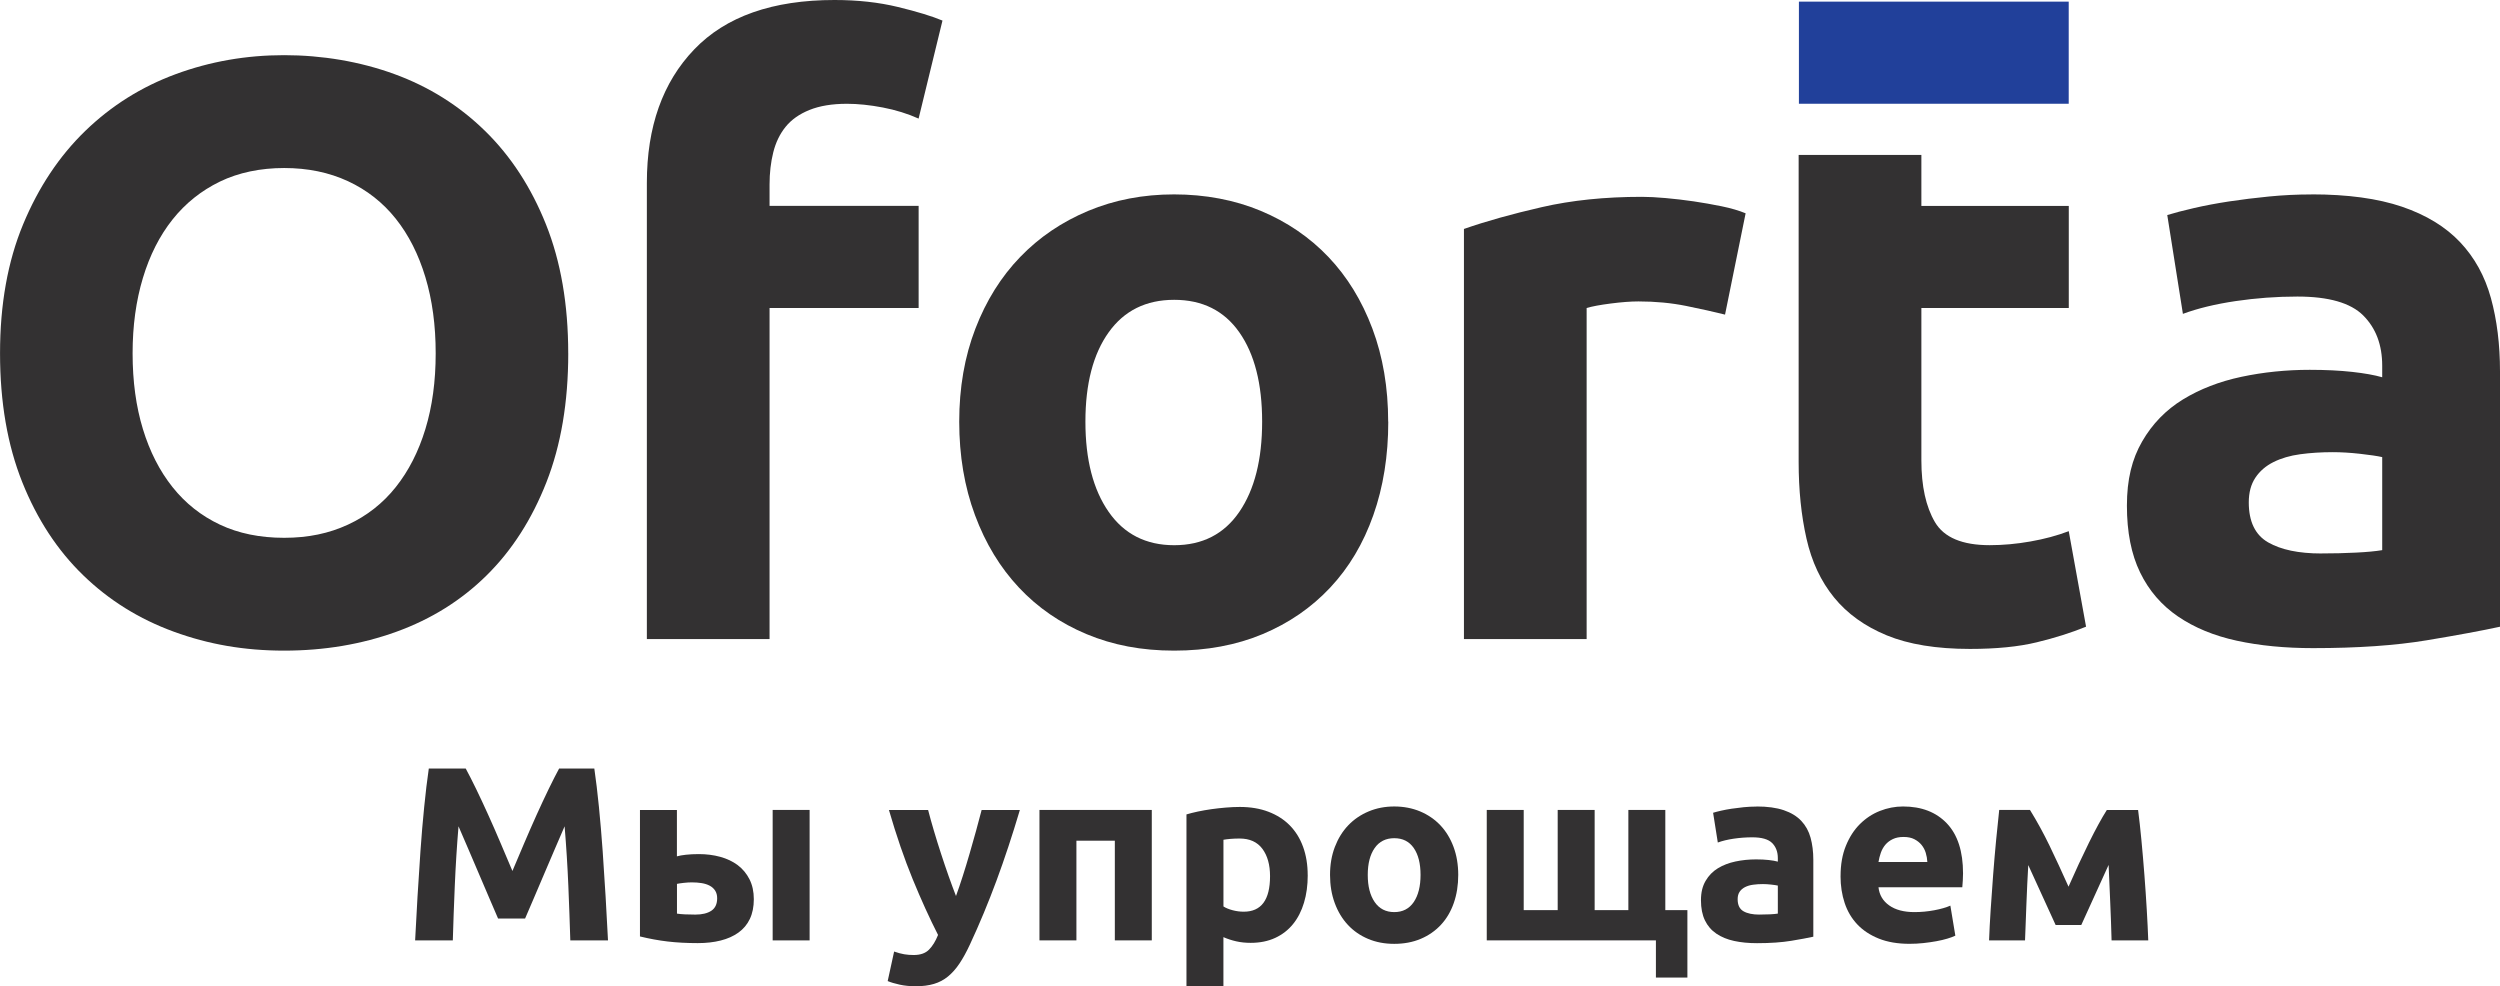
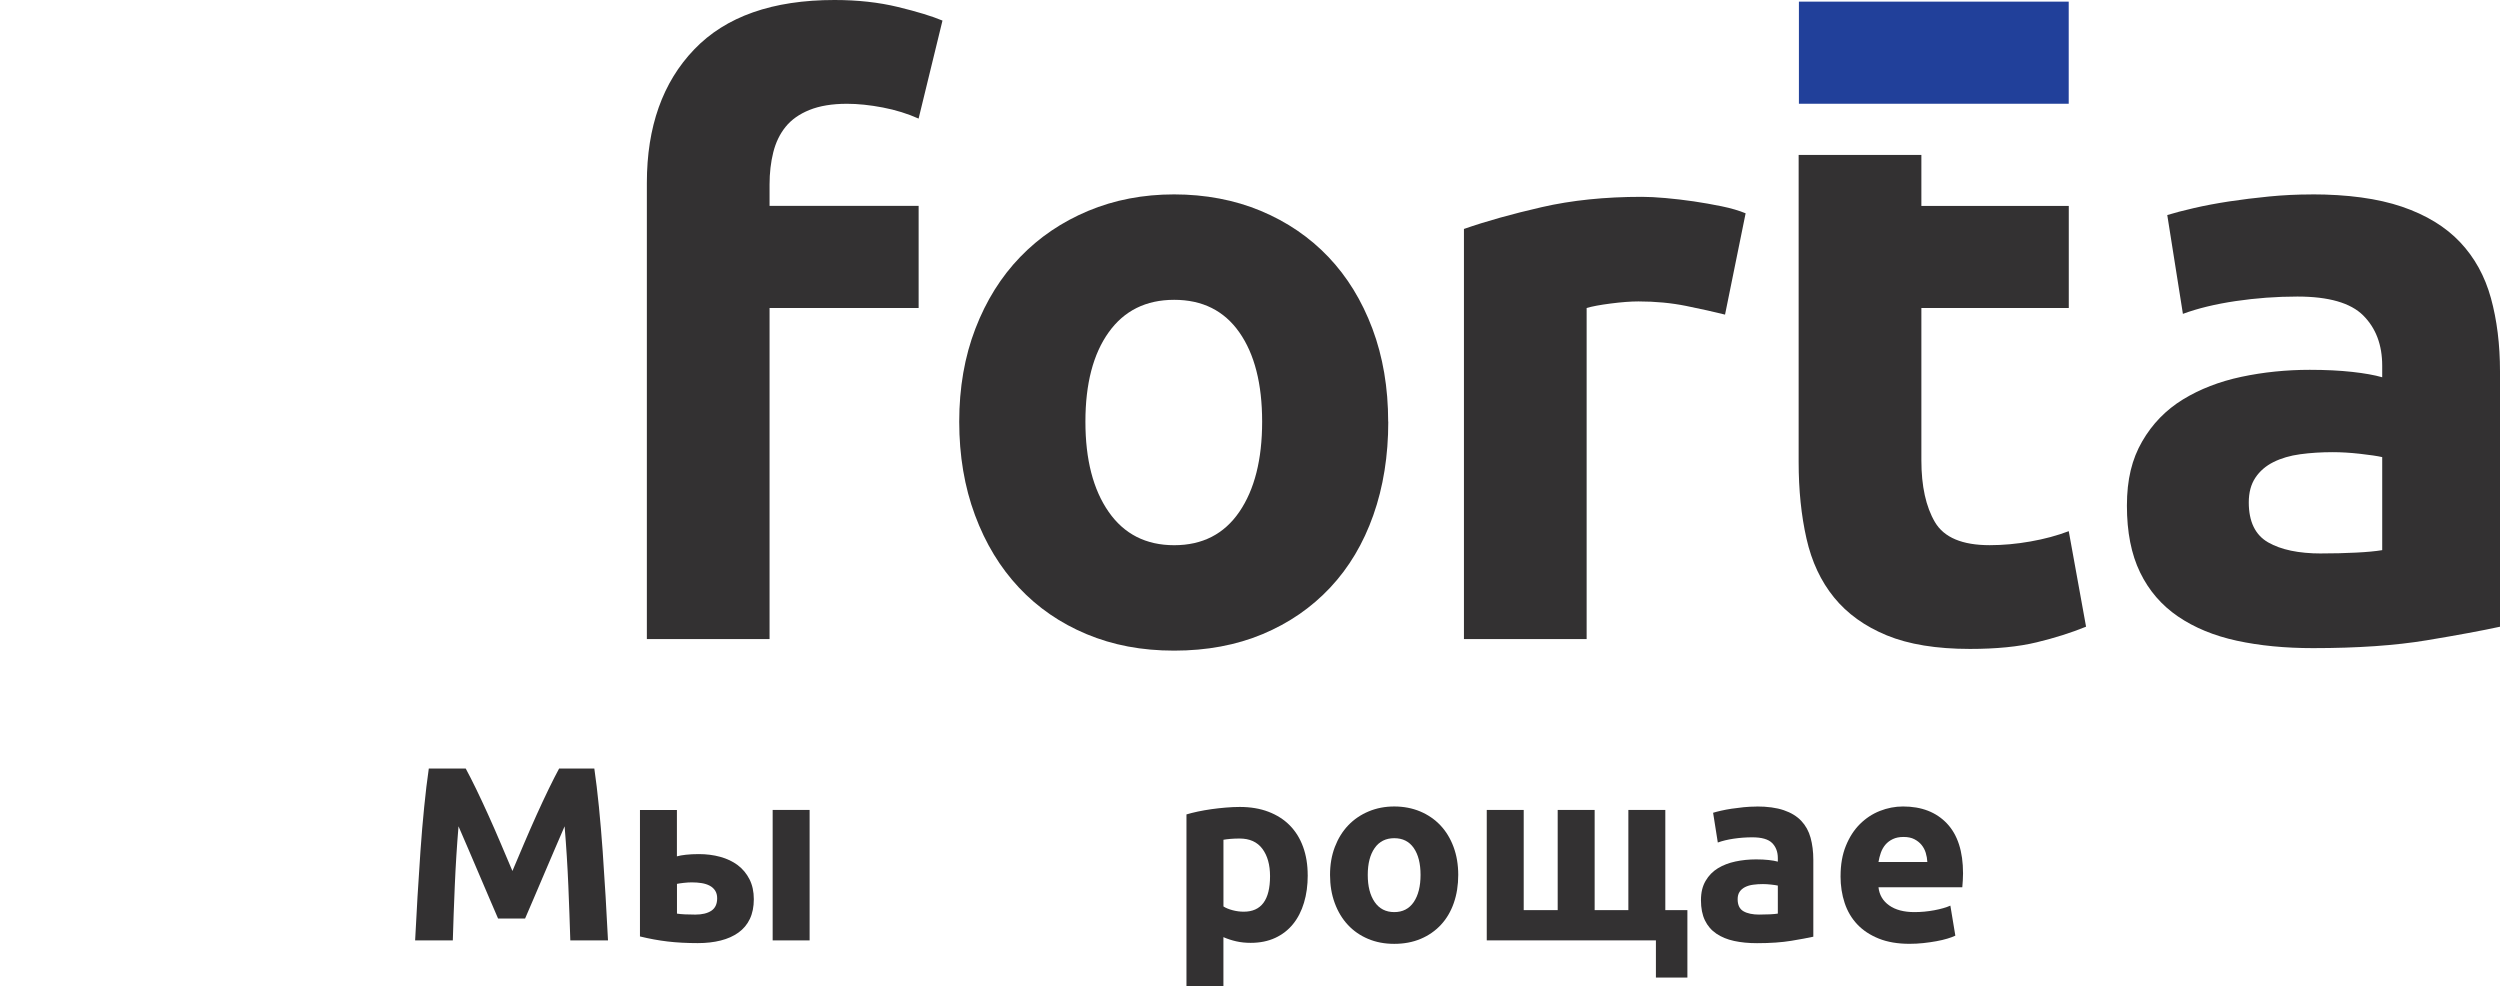
<svg xmlns="http://www.w3.org/2000/svg" id="Layer_2" data-name="Layer 2" viewBox="0 0 749.62 295.72">
  <defs>
    <style> .cls-1 { fill: #21409a; } .cls-2 { fill: #333132; } </style>
  </defs>
  <g id="Layer_1-2" data-name="Layer 1">
    <g>
      <g>
        <g>
-           <path class="cls-2" d="m170.39,105.94c0,14.65-2.18,27.53-6.54,38.65-4.36,11.11-10.33,20.42-17.9,27.9-7.57,7.49-16.59,13.13-27.04,16.92-10.46,3.79-21.69,5.68-33.71,5.68s-22.72-1.89-33.09-5.68c-10.37-3.79-19.43-9.42-27.16-16.92-7.74-7.49-13.83-16.79-18.27-27.9-4.44-11.11-6.67-23.99-6.67-38.65s2.3-27.53,6.91-38.65c4.61-11.11,10.82-20.45,18.64-28.03,7.82-7.57,16.87-13.25,27.16-17.04,10.29-3.79,21.11-5.68,32.47-5.68s22.72,1.89,33.09,5.68c10.37,3.79,19.42,9.47,27.16,17.04,7.74,7.57,13.83,16.92,18.27,28.03,4.44,11.11,6.67,24,6.67,38.65Zm-130.63,0c0,8.4,1.03,15.97,3.09,22.72,2.06,6.75,5.02,12.55,8.89,17.41,3.87,4.86,8.6,8.6,14.2,11.24,5.59,2.64,12.02,3.95,19.26,3.95s13.46-1.32,19.14-3.95c5.68-2.63,10.45-6.38,14.32-11.24,3.87-4.85,6.83-10.66,8.89-17.41,2.06-6.75,3.09-14.32,3.09-22.72s-1.03-16.01-3.09-22.84c-2.06-6.83-5.02-12.68-8.89-17.53-3.87-4.85-8.64-8.6-14.32-11.24-5.68-2.63-12.06-3.95-19.14-3.95s-13.67,1.36-19.26,4.07c-5.6,2.72-10.33,6.5-14.2,11.36-3.87,4.86-6.83,10.7-8.89,17.53-2.06,6.83-3.09,14.36-3.09,22.6Z" />
          <path class="cls-2" d="m250.26,0c6.91,0,13.25.7,19.01,2.1,5.76,1.4,10.21,2.76,13.33,4.07l-7.16,29.39c-3.3-1.48-6.88-2.59-10.74-3.33-3.87-.74-7.45-1.11-10.74-1.11-4.44,0-8.19.62-11.24,1.85-3.05,1.23-5.43,2.92-7.16,5.06-1.73,2.14-2.96,4.69-3.7,7.65-.74,2.96-1.11,6.17-1.11,9.63v6.42h44.7v30.62h-44.7v99.27h-36.79V54.82c0-16.79,4.73-30.13,14.2-40,9.46-9.88,23.5-14.82,42.1-14.82Z" />
          <path class="cls-2" d="m416.27,126.44c0,10.21-1.49,19.55-4.48,28.03-2.99,8.48-7.3,15.72-12.94,21.73-5.64,6.01-12.4,10.66-20.28,13.95-7.88,3.29-16.71,4.94-26.5,4.94s-18.37-1.65-26.25-4.94c-7.88-3.29-14.64-7.94-20.28-13.95-5.64-6.01-10.04-13.25-13.19-21.73-3.15-8.48-4.73-17.82-4.73-28.03s1.62-19.51,4.85-27.9c3.23-8.4,7.71-15.56,13.43-21.48,5.72-5.93,12.52-10.53,20.4-13.83,7.88-3.29,16.46-4.94,25.75-4.94s18.12,1.65,26,4.94c7.88,3.3,14.63,7.9,20.28,13.83,5.64,5.93,10.03,13.09,13.18,21.48,3.15,8.4,4.73,17.7,4.73,27.9Zm-37.82,0c0-11.36-2.28-20.29-6.84-26.79-4.56-6.5-11.07-9.75-19.53-9.75s-15.01,3.25-19.65,9.75c-4.65,6.5-6.97,15.43-6.97,26.79s2.32,20.37,6.97,27.04c4.64,6.67,11.2,10,19.65,10s14.97-3.33,19.53-10c4.56-6.67,6.84-15.68,6.84-27.04Z" />
          <path class="cls-2" d="m517.23,94.33c-3.3-.82-7.16-1.69-11.61-2.59-4.45-.9-9.22-1.36-14.32-1.36-2.31,0-5.06.21-8.27.62-3.21.41-5.64.86-7.28,1.36v99.27h-36.79v-122.98c6.58-2.3,14.36-4.48,23.34-6.54,8.97-2.06,18.97-3.09,30-3.09,1.98,0,4.36.12,7.16.37,2.8.25,5.59.58,8.4.99,2.8.41,5.59.91,8.4,1.48,2.8.58,5.19,1.28,7.16,2.1l-6.17,30.37Z" />
          <path class="cls-2" d="m539.33,46.45h36.79v15.29h44.2v30.62h-44.2v45.68c0,7.74,1.36,13.91,4.07,18.52,2.72,4.61,8.19,6.91,16.42,6.91,3.95,0,8.03-.37,12.22-1.11,4.2-.74,8.03-1.77,11.48-3.09l5.19,28.64c-4.44,1.81-9.38,3.38-14.82,4.69-5.43,1.32-12.1,1.98-20,1.98-10.04,0-18.36-1.36-24.94-4.07-6.59-2.72-11.85-6.5-15.8-11.36-3.95-4.85-6.71-10.74-8.27-17.66-1.57-6.91-2.35-14.57-2.35-22.97V46.45Z" />
          <path class="cls-2" d="m693.07,58.28c10.87,0,19.92,1.24,27.16,3.7,7.24,2.47,13.05,6.01,17.41,10.62,4.36,4.61,7.45,10.21,9.26,16.79,1.81,6.59,2.72,13.91,2.72,21.98v76.55c-5.27,1.15-12.59,2.51-21.98,4.07-9.38,1.56-20.74,2.35-34.08,2.35-8.4,0-16.01-.74-22.84-2.22-6.83-1.48-12.72-3.91-17.66-7.28-4.94-3.37-8.73-7.78-11.36-13.21-2.64-5.43-3.95-12.1-3.95-20s1.52-13.99,4.57-19.26c3.04-5.27,7.12-9.46,12.22-12.59,5.1-3.12,10.95-5.39,17.53-6.79,6.58-1.4,13.42-2.1,20.5-2.1,4.77,0,9.01.21,12.72.62,3.7.41,6.71.95,9.01,1.61v-3.46c0-6.25-1.89-11.27-5.68-15.06-3.79-3.79-10.37-5.68-19.76-5.68-6.26,0-12.43.46-18.52,1.36-6.09.91-11.36,2.18-15.8,3.83l-4.69-29.63c2.14-.66,4.82-1.36,8.03-2.1,3.21-.74,6.71-1.4,10.49-1.98,3.79-.57,7.78-1.07,11.98-1.48,4.2-.41,8.43-.62,12.72-.62Zm2.96,107.67c3.62,0,7.08-.08,10.37-.25,3.29-.16,5.93-.41,7.9-.74v-27.9c-1.48-.33-3.7-.66-6.67-.99-2.96-.33-5.68-.49-8.15-.49-3.46,0-6.71.21-9.75.62-3.05.41-5.72,1.2-8.03,2.35-2.31,1.15-4.12,2.72-5.43,4.69-1.32,1.98-1.98,4.44-1.98,7.41,0,5.76,1.93,9.75,5.8,11.98,3.87,2.22,9.18,3.33,15.93,3.33Z" />
        </g>
        <rect class="cls-1" x="539.4" y=".49" width="80.9" height="30.62" />
      </g>
      <g>
        <path class="cls-2" d="m139.65,230.45c.89,1.64,1.92,3.66,3.09,6.06,1.17,2.4,2.38,5.01,3.65,7.81,1.27,2.8,2.52,5.66,3.76,8.59,1.24,2.92,2.41,5.68,3.5,8.25,1.09-2.58,2.26-5.33,3.5-8.25,1.24-2.92,2.5-5.79,3.76-8.59,1.27-2.8,2.48-5.4,3.65-7.81,1.17-2.4,2.2-4.42,3.09-6.06h10.56c.5,3.42.95,7.25,1.38,11.49.42,4.24.79,8.65,1.12,13.23.32,4.58.62,9.18.89,13.79.27,4.61.51,8.95.71,13.01h-11.3c-.15-5.01-.35-10.46-.59-16.36-.25-5.9-.62-11.84-1.12-17.84-.9,2.08-1.89,4.39-2.98,6.91-1.09,2.53-2.18,5.06-3.24,7.58-1.07,2.53-2.1,4.94-3.09,7.25-.99,2.3-1.84,4.28-2.54,5.91h-8.1c-.7-1.64-1.54-3.61-2.54-5.91-.99-2.3-2.03-4.72-3.1-7.25-1.07-2.53-2.15-5.06-3.24-7.58-1.09-2.53-2.09-4.83-2.98-6.91-.5,6-.87,11.95-1.12,17.84-.25,5.9-.45,11.35-.59,16.36h-11.3c.2-4.06.43-8.4.71-13.01.27-4.61.57-9.21.89-13.79.32-4.58.69-9,1.12-13.23.42-4.24.88-8.07,1.38-11.49h11.08Z" />
        <path class="cls-2" d="m202.99,256.77c.69-.2,1.6-.36,2.71-.48,1.12-.12,2.39-.19,3.83-.19,2.28,0,4.42.27,6.43.82,2.01.55,3.75,1.38,5.24,2.49,1.49,1.12,2.66,2.53,3.53,4.24.87,1.71,1.3,3.71,1.3,5.98s-.4,4.25-1.19,5.91c-.79,1.66-1.93,3.02-3.42,4.09-1.49,1.07-3.26,1.86-5.32,2.38-2.06.52-4.35.78-6.88.78-3.27,0-6.27-.16-9-.48-2.73-.32-5.5-.83-8.33-1.52v-37.92h11.08v13.9Zm5.5,17.47c2.03,0,3.63-.38,4.8-1.15,1.16-.77,1.75-2.02,1.75-3.75,0-.89-.2-1.65-.59-2.27-.4-.62-.94-1.12-1.64-1.49-.69-.37-1.5-.63-2.42-.78-.92-.15-1.9-.22-2.94-.22-.74,0-1.56.05-2.45.15-.89.1-1.56.2-2.01.3v8.92c.59.1,1.39.17,2.38.22.99.05,2.03.07,3.12.07Zm34.27,7.73h-11.08v-39.11h11.08v39.11Z" />
-         <path class="cls-2" d="m305.81,242.86c-2.24,7.53-4.57,14.6-7.01,21.19-2.44,6.59-5.09,12.99-7.98,19.18-1.04,2.23-2.08,4.13-3.13,5.69-1.04,1.56-2.19,2.85-3.43,3.87-1.24,1.02-2.64,1.76-4.21,2.23-1.56.47-3.39.71-5.47.71-1.74,0-3.34-.16-4.8-.48-1.46-.32-2.67-.68-3.61-1.08l1.93-8.85c1.14.4,2.16.67,3.05.82.89.15,1.84.22,2.83.22,1.98,0,3.51-.53,4.57-1.6,1.07-1.07,1.97-2.54,2.72-4.42-2.53-4.96-5.06-10.52-7.59-16.69-2.53-6.17-4.91-13.1-7.14-20.78h11.75c.5,1.93,1.08,4.03,1.75,6.28.67,2.26,1.38,4.54,2.13,6.84.75,2.3,1.51,4.55,2.28,6.73.77,2.18,1.51,4.16,2.2,5.95.65-1.78,1.32-3.77,2.02-5.95.7-2.18,1.38-4.42,2.05-6.73s1.32-4.58,1.94-6.84c.62-2.25,1.18-4.35,1.68-6.28h11.46Z" />
-         <path class="cls-2" d="m345.36,242.86v39.11h-11.08v-29.89h-11.52v29.89h-11.08v-39.11h33.68Z" />
        <path class="cls-2" d="m392.12,262.42c0,3.02-.37,5.77-1.12,8.25-.74,2.48-1.83,4.61-3.27,6.39-1.44,1.79-3.22,3.17-5.35,4.16-2.13.99-4.58,1.49-7.36,1.49-1.54,0-2.97-.15-4.31-.45-1.34-.3-2.63-.72-3.87-1.26v14.72h-11.08v-51.52c.99-.3,2.13-.58,3.42-.86,1.29-.27,2.64-.51,4.05-.71,1.41-.2,2.85-.36,4.31-.48,1.46-.12,2.86-.19,4.2-.19,3.22,0,6.1.48,8.62,1.45,2.53.97,4.66,2.33,6.39,4.09,1.73,1.76,3.06,3.9,3.98,6.43.92,2.53,1.38,5.35,1.38,8.48Zm-11.3.3c0-3.42-.77-6.16-2.3-8.21-1.54-2.06-3.82-3.08-6.84-3.08-.99,0-1.91.04-2.75.11-.84.07-1.54.16-2.08.26v20c.69.45,1.6.82,2.71,1.12,1.12.3,2.24.45,3.38.45,5.25,0,7.88-3.54,7.88-10.63Z" />
        <path class="cls-2" d="m437.25,262.34c0,3.07-.45,5.89-1.34,8.44-.89,2.55-2.18,4.73-3.87,6.54-1.69,1.81-3.71,3.21-6.06,4.2-2.35.99-4.99,1.49-7.92,1.49s-5.49-.5-7.84-1.49c-2.35-.99-4.38-2.39-6.06-4.2-1.69-1.81-3-3.99-3.94-6.54-.94-2.55-1.41-5.36-1.41-8.44s.48-5.87,1.45-8.4c.97-2.53,2.3-4.68,4.01-6.47s3.74-3.17,6.1-4.16c2.35-.99,4.92-1.49,7.7-1.49s5.41.5,7.77,1.49c2.35.99,4.37,2.38,6.06,4.16,1.68,1.78,3,3.94,3.94,6.47.94,2.53,1.41,5.33,1.41,8.4Zm-11.3,0c0-3.42-.68-6.11-2.04-8.07-1.36-1.96-3.31-2.94-5.84-2.94s-4.49.98-5.87,2.94-2.08,4.65-2.08,8.07.69,6.13,2.08,8.14c1.39,2.01,3.35,3.01,5.87,3.01s4.47-1,5.84-3.01c1.36-2.01,2.04-4.72,2.04-8.14Z" />
        <path class="cls-2" d="m496.5,281.97h-50.7v-39.11h11.08v30.04h10.19v-30.04h11.08v30.04h10.11v-30.04h11.08v30.04h6.62v20.22h-9.44v-11.15Z" />
        <path class="cls-2" d="m526.69,241.82c3.27,0,6,.37,8.18,1.12,2.18.74,3.93,1.81,5.24,3.2,1.31,1.39,2.24,3.07,2.79,5.06.54,1.98.82,4.19.82,6.62v23.05c-1.59.35-3.79.76-6.62,1.23s-6.25.71-10.26.71c-2.53,0-4.82-.22-6.88-.67-2.06-.45-3.83-1.18-5.32-2.19-1.49-1.01-2.63-2.34-3.42-3.98-.79-1.63-1.19-3.64-1.19-6.02s.46-4.21,1.38-5.8c.92-1.59,2.14-2.85,3.68-3.79,1.54-.94,3.3-1.62,5.28-2.04,1.98-.42,4.04-.63,6.17-.63,1.44,0,2.71.06,3.83.19,1.12.12,2.02.29,2.71.48v-1.04c0-1.88-.57-3.39-1.71-4.54-1.14-1.14-3.12-1.71-5.95-1.71-1.88,0-3.74.14-5.58.41-1.83.27-3.42.66-4.76,1.15l-1.41-8.92c.64-.2,1.45-.41,2.42-.63s2.02-.42,3.16-.59c1.14-.17,2.34-.32,3.61-.45,1.26-.12,2.54-.19,3.83-.19Zm.89,32.41c1.09,0,2.13-.02,3.12-.07.99-.05,1.78-.12,2.38-.22v-8.4c-.45-.1-1.12-.2-2.01-.3-.89-.1-1.71-.15-2.45-.15-1.04,0-2.02.06-2.94.19-.92.12-1.72.36-2.42.71-.7.35-1.24.82-1.64,1.41-.4.59-.59,1.34-.59,2.23,0,1.74.58,2.94,1.75,3.61,1.16.67,2.76,1,4.79,1Z" />
        <path class="cls-2" d="m551.89,262.71c0-3.47.53-6.5,1.6-9.11,1.06-2.6,2.46-4.77,4.2-6.5s3.73-3.05,5.98-3.94c2.25-.89,4.57-1.34,6.95-1.34,5.55,0,9.94,1.7,13.16,5.09,3.22,3.4,4.83,8.39,4.83,14.98,0,.64-.03,1.35-.07,2.12-.05.77-.1,1.45-.15,2.04h-25.13c.25,2.28,1.31,4.09,3.2,5.43,1.88,1.34,4.41,2.01,7.58,2.01,2.03,0,4.03-.19,5.98-.56,1.96-.37,3.56-.83,4.79-1.38l1.49,9c-.59.3-1.39.59-2.38.89-.99.3-2.09.56-3.31.78-1.21.22-2.52.41-3.9.56-1.39.15-2.78.22-4.16.22-3.52,0-6.58-.52-9.18-1.56-2.6-1.04-4.76-2.46-6.47-4.27-1.71-1.81-2.97-3.95-3.79-6.43-.82-2.48-1.23-5.15-1.23-8.03Zm26.02-4.24c-.05-.94-.21-1.86-.48-2.75-.27-.89-.69-1.68-1.26-2.38-.57-.69-1.29-1.26-2.16-1.71-.87-.45-1.95-.67-3.23-.67s-2.3.21-3.2.63c-.89.42-1.64.98-2.23,1.67-.59.69-1.05,1.5-1.38,2.42-.32.92-.56,1.85-.71,2.79h14.65Z" />
-         <path class="cls-2" d="m608.17,259.41c-.1,1.74-.2,3.62-.3,5.66s-.19,4.08-.26,6.14c-.08,2.06-.15,4.02-.22,5.88-.07,1.86-.14,3.49-.19,4.88h-10.78c.1-2.73.26-5.8.48-9.22.22-3.42.47-6.9.74-10.45.27-3.54.57-7,.89-10.37.32-3.37.63-6.39.93-9.07h9.22c2.14,3.46,4.1,7.05,5.89,10.76,1.79,3.71,3.68,7.79,5.67,12.25,2.09-4.75,4.13-9.14,6.12-13.17,1.99-4.03,3.78-7.31,5.37-9.83h9.37c.35,2.68.68,5.7,1,9.07.32,3.37.62,6.83.89,10.37.27,3.54.51,7.03.71,10.45s.35,6.49.45,9.22h-11c-.1-3.87-.24-7.72-.41-11.54-.17-3.82-.34-7.52-.48-11.1l-8.2,18.03h-7.68l-8.2-17.95Z" />
      </g>
    </g>
  </g>
</svg>